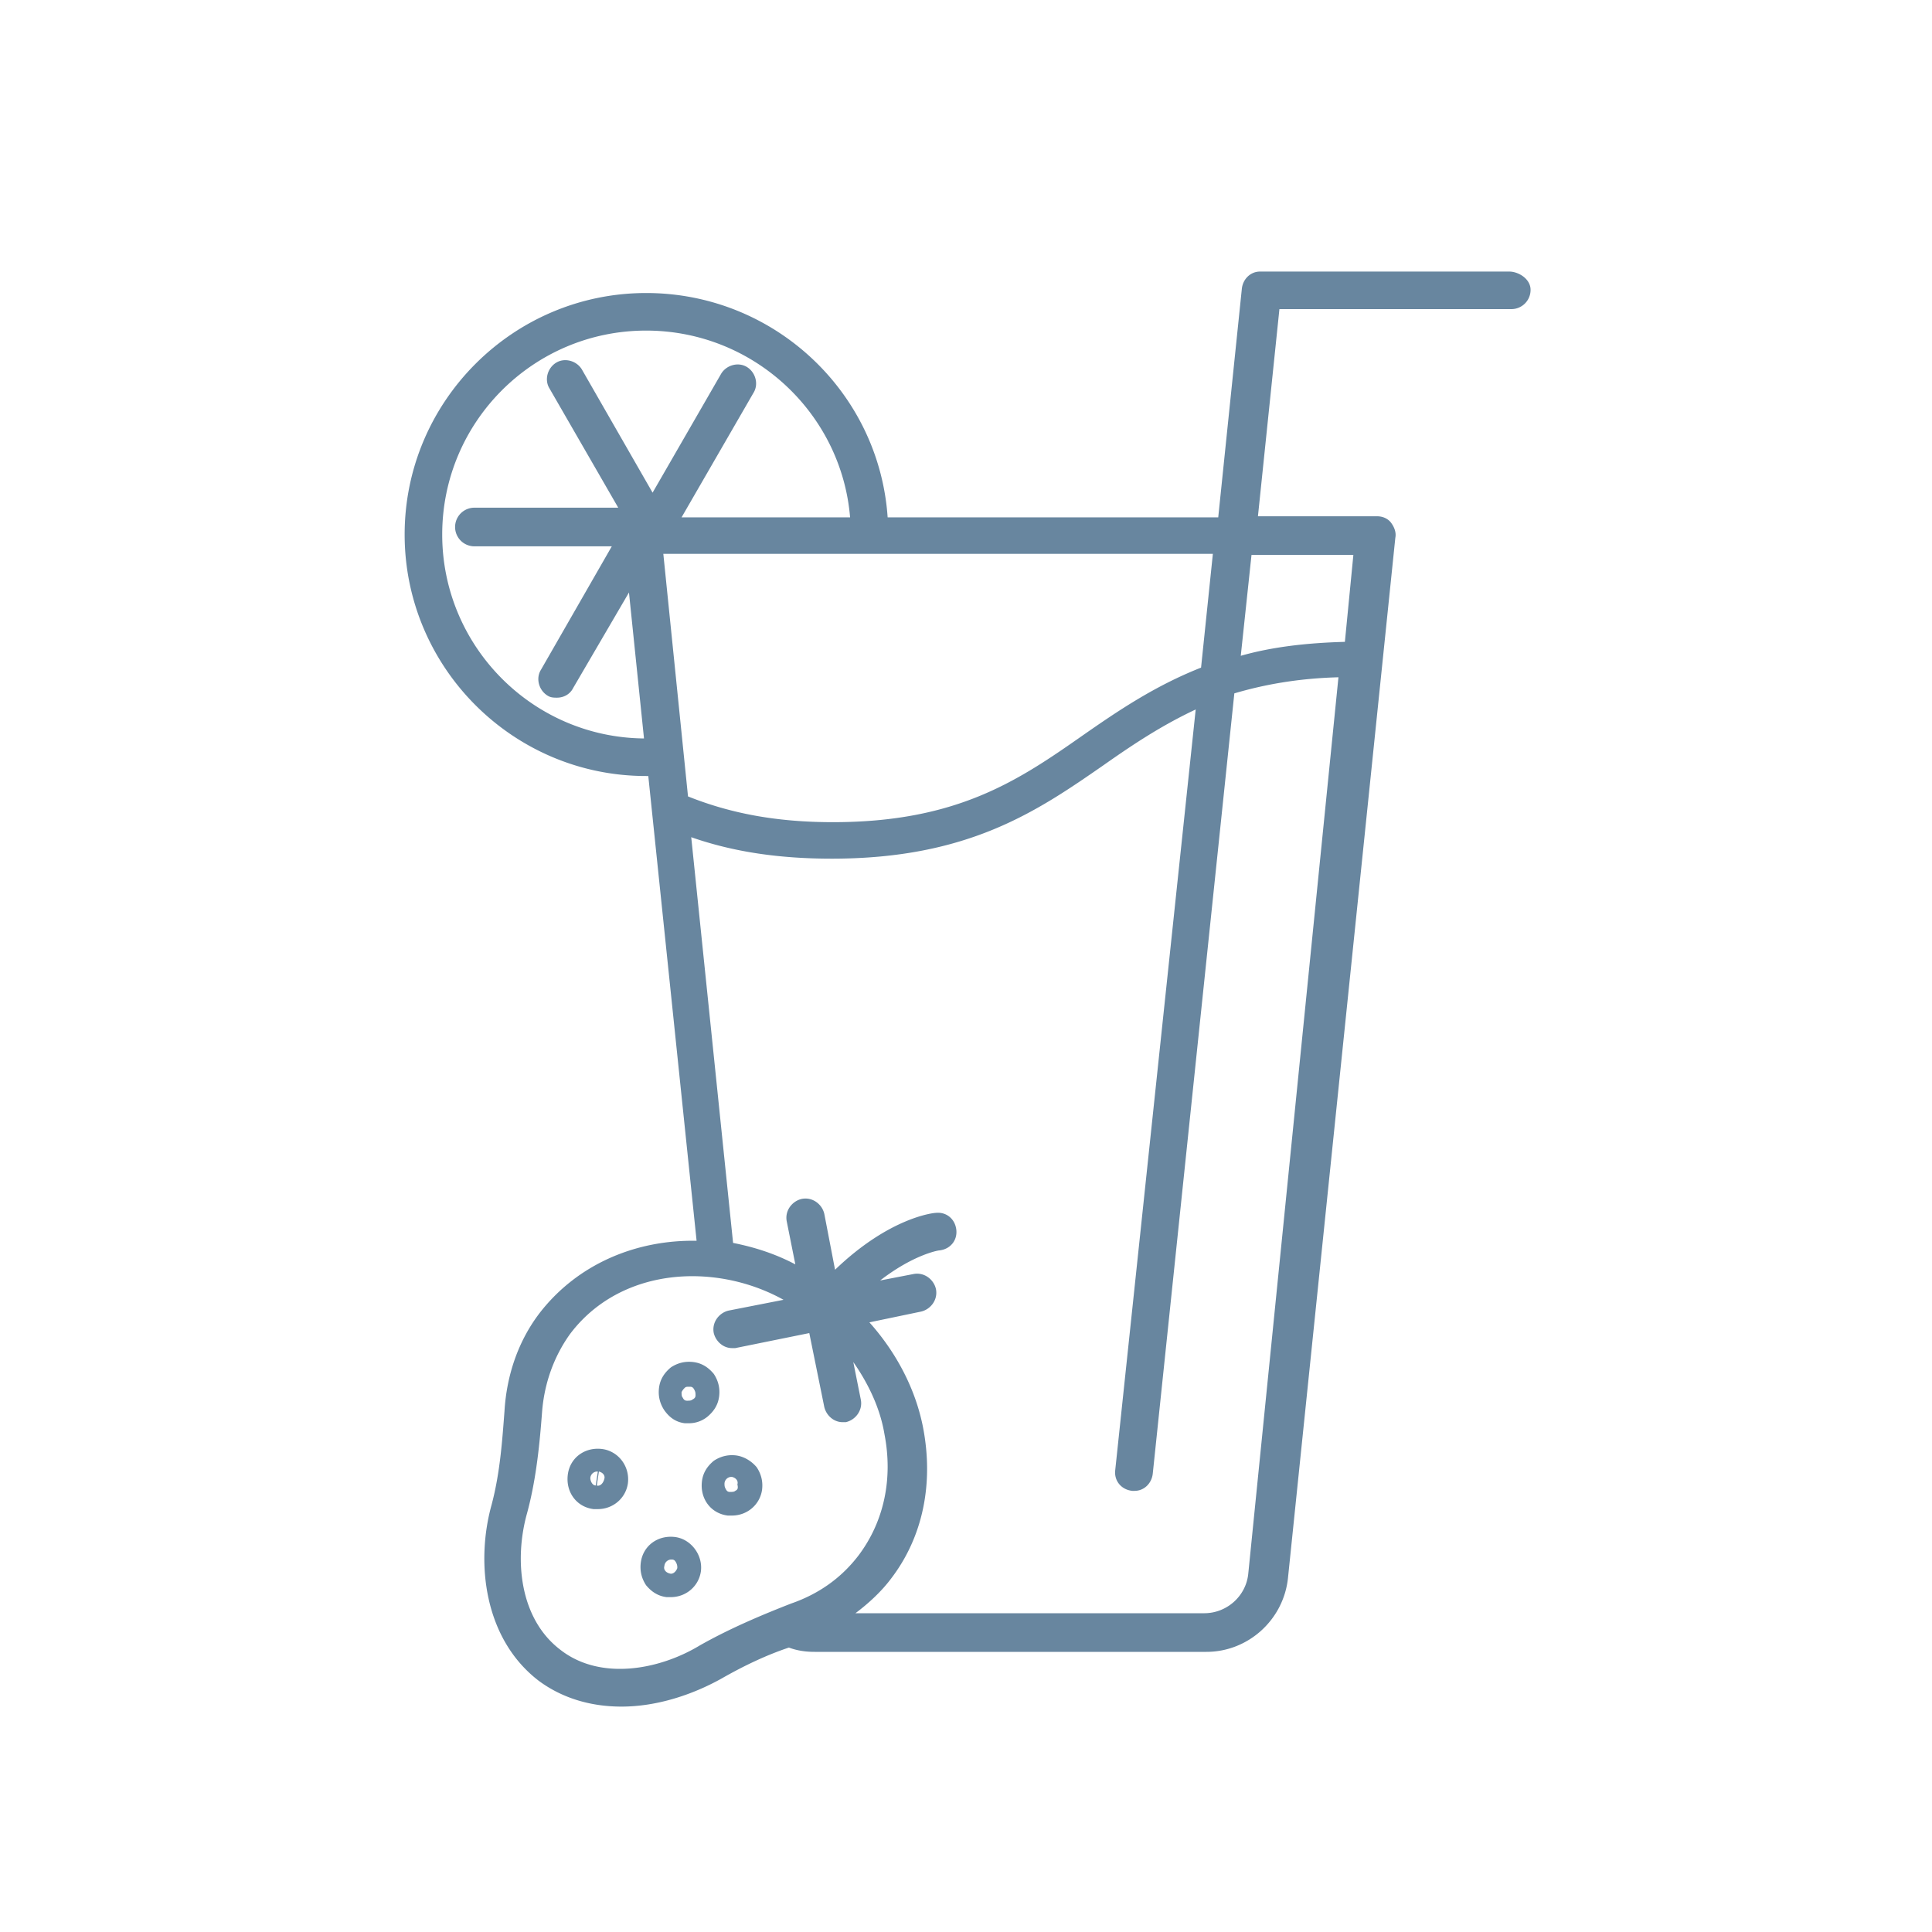
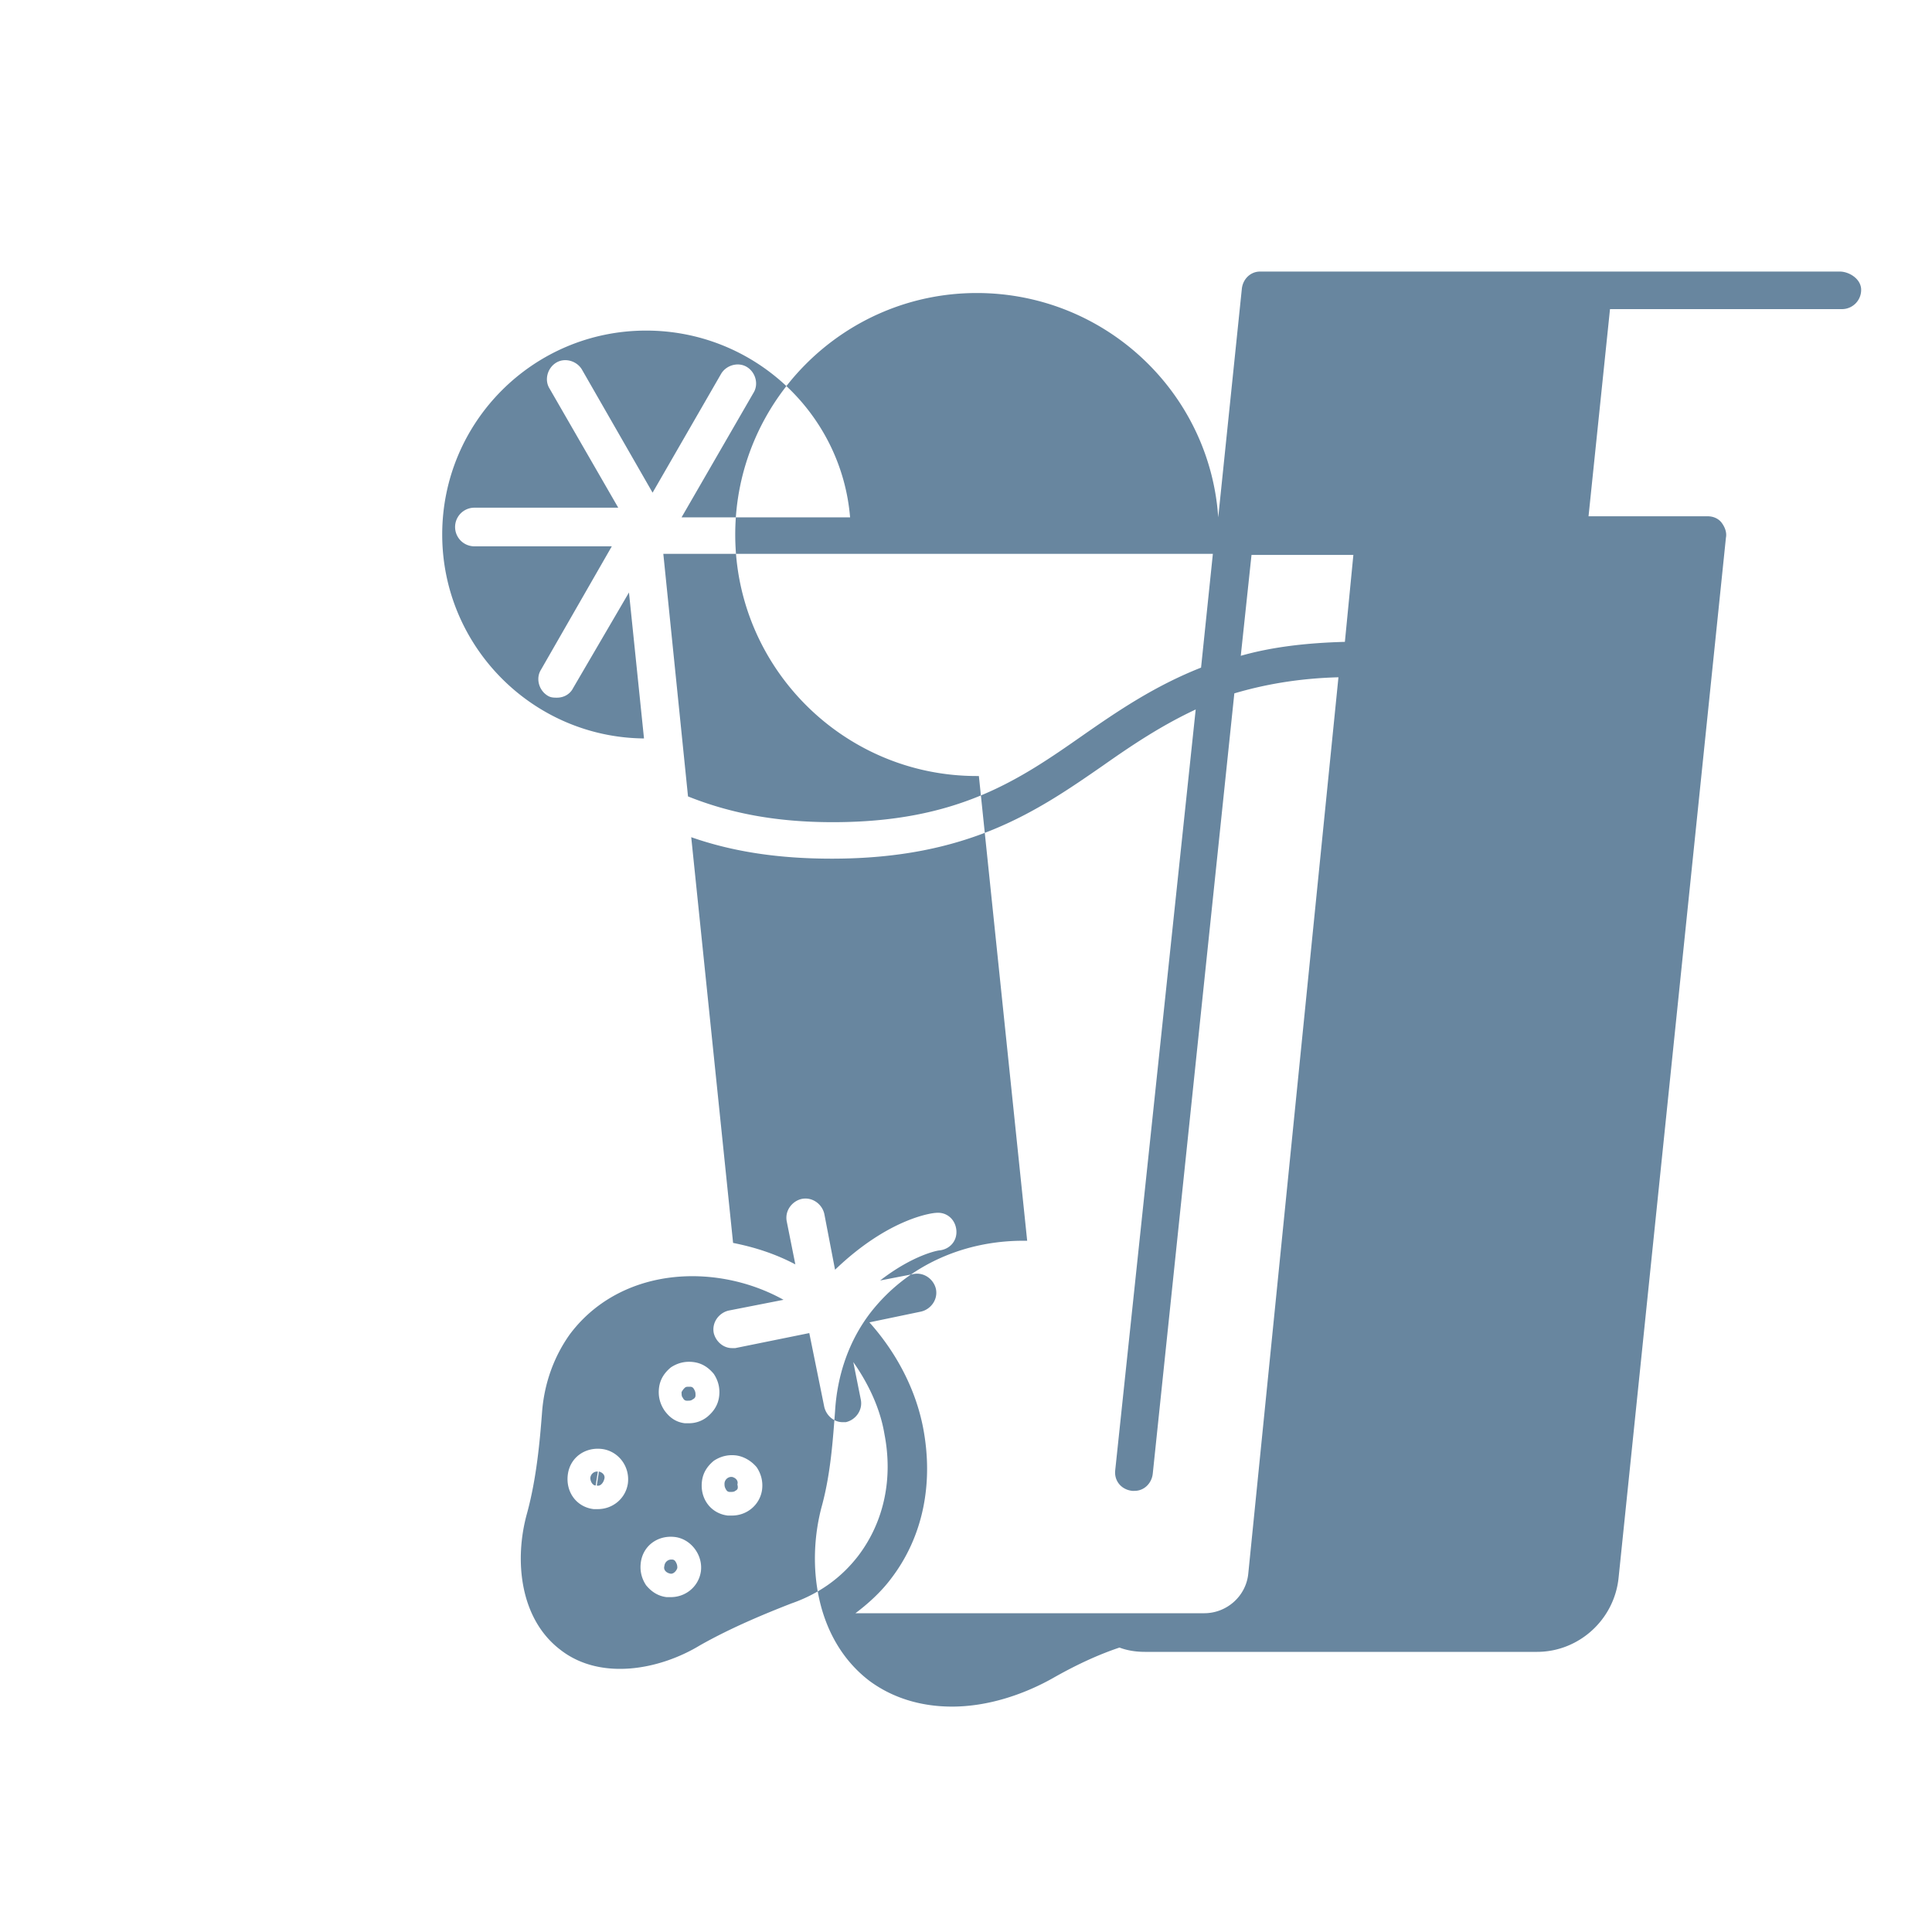
<svg xmlns="http://www.w3.org/2000/svg" xml:space="preserve" style="enable-background:new 0 0 180 180;" fill="#68869f" viewBox="0 0 180 180" height="180px" width="180px" y="0px" x="0px" id="Layer_1" version="1.1">
-   <path d="M63.8 132.6h.4c.6 0 1.2-.2 1.7-.6.6-.5 1-1.1 1.1-1.9s-.1-1.5-.5-2.1c-.5-.6-1.1-1-1.9-1.1s-1.5.1-2.1.5c-.6.5-1 1.1-1.1 1.9s.1 1.5.5 2.1c.5.7 1.1 1.1 1.9 1.2zm0-3.3c.1-.1.2-.1.4-.1h.1c.2 0 .3.1.4.3s.1.3.1.5-.1.3-.3.4c-.1.1-.3.1-.5.1s-.3-.1-.4-.3c-.1-.1-.1-.3-.1-.5a1.38 1.38 0 0 1 .3-.4zm-7.7 5.7c-1.6-.2-3 .8-3.2 2.4s.8 3 2.4 3.2h.4c1.4 0 2.6-1 2.8-2.4.2-1.6-.9-3-2.4-3.2zm-1.1 2.7a.65.65 0 0 1 .6-.6h.1l-.2 1.3c-.3 0-.5-.4-.5-.7zm.6.7l.2-1.3c.4.1.6.4.5.7-.1.4-.4.7-.7.6zm7.3 4.8c-1.6-.2-3 .8-3.2 2.4-.1.8.1 1.5.5 2.1.5.6 1.1 1 1.9 1.1h.4c1.4 0 2.6-1 2.8-2.4.2-1.5-.9-3-2.4-3.2zm-.5 3.4c-.4-.1-.6-.4-.5-.7a.65.65 0 0 1 .6-.6h.1c.2 0 .3.1.4.3a.9.9 0 0 1 .1.5c-.1.3-.4.6-.7.5zm6.2-11c-.8-.1-1.5.1-2.1.5-.6.5-1 1.1-1.1 1.9-.2 1.6.8 3 2.4 3.2h.4c1.4 0 2.6-1 2.8-2.4.1-.8-.1-1.5-.5-2.1-.5-.6-1.2-1-1.9-1.1zm-.1 3.3c-.1.1-.3.1-.5.1s-.3-.1-.4-.3-.1-.3-.1-.5a.65.65 0 0 1 .6-.6h.1c.4.1.6.4.5.7.1.4 0 .5-.2.6zm72.1-113.6h-23.2c-.9 0-1.6.7-1.7 1.6l-2.2 21.3H82.7c-.8-11.7-10.6-20.9-22.5-20.9-12.4 0-22.5 10.1-22.5 22.5s10.1 22.5 22.5 22.5h.2l4.5 43.3c-5.7-.1-11.1 2.2-14.6 6.7-2 2.6-3.1 5.8-3.3 9.2-.2 2.6-.4 5.7-1.2 8.7-1.5 5.4-.7 12.5 4.4 16.4 2.3 1.7 5 2.4 7.7 2.4 3.3 0 6.6-1.1 9.3-2.6 2.1-1.2 4.2-2.2 6.3-2.9.8.3 1.6.4 2.4.4h36.5c3.9 0 7.2-3 7.6-6.9l10-96.9c.1-.5-.1-1-.4-1.4s-.8-.6-1.3-.6h-11.1l2-19.3h21.6a1.79 1.79 0 0 0 1.8-1.8c0-1-1.1-1.7-2-1.7zM61.8 51.6H81h32l-1.1 10.6c-4.3 1.7-7.7 4-11 6.3-6 4.2-11.7 8.1-23.3 8.1-5.2 0-9.5-.8-13.5-2.4l-2.3-22.6zm-20.6-1.8c0-10.5 8.5-19 19-19 10 0 18.2 7.7 19 17.4H63.5l6.7-11.6c.5-.8.2-1.9-.6-2.4s-1.9-.2-2.4.6l-6.4 11.1-6.6-11.5c-.5-.8-1.6-1.1-2.4-.6s-1.1 1.6-.6 2.4l6.4 11.1H44.2a1.8 1.8 0 1 0 0 3.6H57l-6.6 11.5c-.5.8-.2 1.9.6 2.4.3.2.6.2.9.2.6 0 1.2-.3 1.5-.9l5.2-8.9L60 68.8c-10.4-.1-18.8-8.6-18.8-19zm24 103.5c-3.8 2.3-9.3 3.3-13 .4-3.8-2.9-4.3-8.4-3.1-12.7.9-3.3 1.2-6.8 1.4-9.4.2-2.7 1.1-5.2 2.6-7.3 2.7-3.6 6.9-5.4 11.4-5.4 2.8 0 5.8.7 8.5 2.2l-5.1 1c-.9.2-1.6 1.1-1.4 2.1.2.8.9 1.4 1.7 1.4h.3l6.9-1.4 1.4 6.9c.2.8.9 1.4 1.7 1.4h.3c.9-.2 1.6-1.1 1.4-2.1l-.7-3.5c1.4 2 2.5 4.3 2.9 6.7.8 4.1 0 8.1-2.4 11.3-1.6 2.1-3.7 3.6-6.3 4.5-2.3.9-5.5 2.2-8.5 3.9zm51.1-6.7c-.2 2.1-2 3.7-4.1 3.7H79.7c1.2-.9 2.4-2 3.3-3.2 3-3.9 4-8.9 3-14.1-.7-3.6-2.5-7-5-9.8l4.8-1c.9-.2 1.6-1.1 1.4-2.1-.2-.9-1.1-1.6-2.1-1.4l-3.1.6c3.1-2.4 5.4-2.8 5.5-2.8 1-.1 1.7-.9 1.6-1.9s-.9-1.7-1.9-1.6c-.2 0-4.3.4-9.4 5.3l-1-5.2c-.2-.9-1.1-1.6-2.1-1.4-.9.2-1.6 1.1-1.4 2.1l.8 4c-1.9-1-3.8-1.6-5.8-2L64.4 78c4 1.4 8.3 2 13.1 2 12.7 0 19.1-4.4 25.3-8.7 2.7-1.9 5.4-3.7 8.6-5.2l-7.5 70.9c-.1 1 .6 1.8 1.6 1.9h.2c.9 0 1.6-.7 1.7-1.6l7.6-72.7c2.7-.8 5.9-1.4 9.7-1.5l-8.4 83.5zm9.8-95l-.8 8.2c-3.7.1-6.9.5-9.7 1.3l1-9.4h9.5z" />
+   <path d="M63.8 132.6h.4c.6 0 1.2-.2 1.7-.6.6-.5 1-1.1 1.1-1.9s-.1-1.5-.5-2.1c-.5-.6-1.1-1-1.9-1.1s-1.5.1-2.1.5c-.6.5-1 1.1-1.1 1.9s.1 1.5.5 2.1c.5.7 1.1 1.1 1.9 1.2zm0-3.3c.1-.1.2-.1.4-.1h.1c.2 0 .3.1.4.3s.1.3.1.5-.1.3-.3.4c-.1.1-.3.1-.5.1s-.3-.1-.4-.3c-.1-.1-.1-.3-.1-.5a1.38 1.38 0 0 1 .3-.4zm-7.7 5.7c-1.6-.2-3 .8-3.2 2.4s.8 3 2.4 3.2h.4c1.4 0 2.6-1 2.8-2.4.2-1.6-.9-3-2.4-3.2zm-1.1 2.7a.65.65 0 0 1 .6-.6h.1l-.2 1.3c-.3 0-.5-.4-.5-.7zm.6.7l.2-1.3c.4.1.6.4.5.7-.1.4-.4.7-.7.6zm7.3 4.8c-1.6-.2-3 .8-3.2 2.4-.1.8.1 1.5.5 2.1.5.6 1.1 1 1.9 1.1h.4c1.4 0 2.6-1 2.8-2.4.2-1.5-.9-3-2.4-3.2zm-.5 3.4c-.4-.1-.6-.4-.5-.7a.65.65 0 0 1 .6-.6h.1c.2 0 .3.1.4.3a.9.9 0 0 1 .1.5c-.1.3-.4.6-.7.5zm6.2-11c-.8-.1-1.5.1-2.1.5-.6.5-1 1.1-1.1 1.9-.2 1.6.8 3 2.4 3.2h.4c1.4 0 2.6-1 2.8-2.4.1-.8-.1-1.5-.5-2.1-.5-.6-1.2-1-1.9-1.1zm-.1 3.3c-.1.1-.3.1-.5.1s-.3-.1-.4-.3-.1-.3-.1-.5a.65.65 0 0 1 .6-.6h.1c.4.1.6.4.5.7.1.4 0 .5-.2.6zm72.1-113.6h-23.2c-.9 0-1.6.7-1.7 1.6l-2.2 21.3c-.8-11.7-10.6-20.9-22.5-20.9-12.4 0-22.5 10.1-22.5 22.5s10.1 22.5 22.5 22.5h.2l4.5 43.3c-5.7-.1-11.1 2.2-14.6 6.7-2 2.6-3.1 5.8-3.3 9.2-.2 2.6-.4 5.7-1.2 8.7-1.5 5.4-.7 12.5 4.4 16.4 2.3 1.7 5 2.4 7.7 2.4 3.3 0 6.6-1.1 9.3-2.6 2.1-1.2 4.2-2.2 6.3-2.9.8.3 1.6.4 2.4.4h36.5c3.9 0 7.2-3 7.6-6.9l10-96.9c.1-.5-.1-1-.4-1.4s-.8-.6-1.3-.6h-11.1l2-19.3h21.6a1.79 1.79 0 0 0 1.8-1.8c0-1-1.1-1.7-2-1.7zM61.8 51.6H81h32l-1.1 10.6c-4.3 1.7-7.7 4-11 6.3-6 4.2-11.7 8.1-23.3 8.1-5.2 0-9.5-.8-13.5-2.4l-2.3-22.6zm-20.6-1.8c0-10.5 8.5-19 19-19 10 0 18.2 7.7 19 17.4H63.5l6.7-11.6c.5-.8.2-1.9-.6-2.4s-1.9-.2-2.4.6l-6.4 11.1-6.6-11.5c-.5-.8-1.6-1.1-2.4-.6s-1.1 1.6-.6 2.4l6.4 11.1H44.2a1.8 1.8 0 1 0 0 3.6H57l-6.6 11.5c-.5.8-.2 1.9.6 2.4.3.2.6.2.9.2.6 0 1.2-.3 1.5-.9l5.2-8.9L60 68.8c-10.4-.1-18.8-8.6-18.8-19zm24 103.5c-3.8 2.3-9.3 3.3-13 .4-3.8-2.9-4.3-8.4-3.1-12.7.9-3.3 1.2-6.8 1.4-9.4.2-2.7 1.1-5.2 2.6-7.3 2.7-3.6 6.9-5.4 11.4-5.4 2.8 0 5.8.7 8.5 2.2l-5.1 1c-.9.2-1.6 1.1-1.4 2.1.2.8.9 1.4 1.7 1.4h.3l6.9-1.4 1.4 6.9c.2.8.9 1.4 1.7 1.4h.3c.9-.2 1.6-1.1 1.4-2.1l-.7-3.5c1.4 2 2.5 4.3 2.9 6.7.8 4.1 0 8.1-2.4 11.3-1.6 2.1-3.7 3.6-6.3 4.5-2.3.9-5.5 2.2-8.5 3.9zm51.1-6.7c-.2 2.1-2 3.7-4.1 3.7H79.7c1.2-.9 2.4-2 3.3-3.2 3-3.9 4-8.9 3-14.1-.7-3.6-2.5-7-5-9.8l4.8-1c.9-.2 1.6-1.1 1.4-2.1-.2-.9-1.1-1.6-2.1-1.4l-3.1.6c3.1-2.4 5.4-2.8 5.5-2.8 1-.1 1.7-.9 1.6-1.9s-.9-1.7-1.9-1.6c-.2 0-4.3.4-9.4 5.3l-1-5.2c-.2-.9-1.1-1.6-2.1-1.4-.9.2-1.6 1.1-1.4 2.1l.8 4c-1.9-1-3.8-1.6-5.8-2L64.4 78c4 1.4 8.3 2 13.1 2 12.7 0 19.1-4.4 25.3-8.7 2.7-1.9 5.4-3.7 8.6-5.2l-7.5 70.9c-.1 1 .6 1.8 1.6 1.9h.2c.9 0 1.6-.7 1.7-1.6l7.6-72.7c2.7-.8 5.9-1.4 9.7-1.5l-8.4 83.5zm9.8-95l-.8 8.2c-3.7.1-6.9.5-9.7 1.3l1-9.4h9.5z" />
</svg>